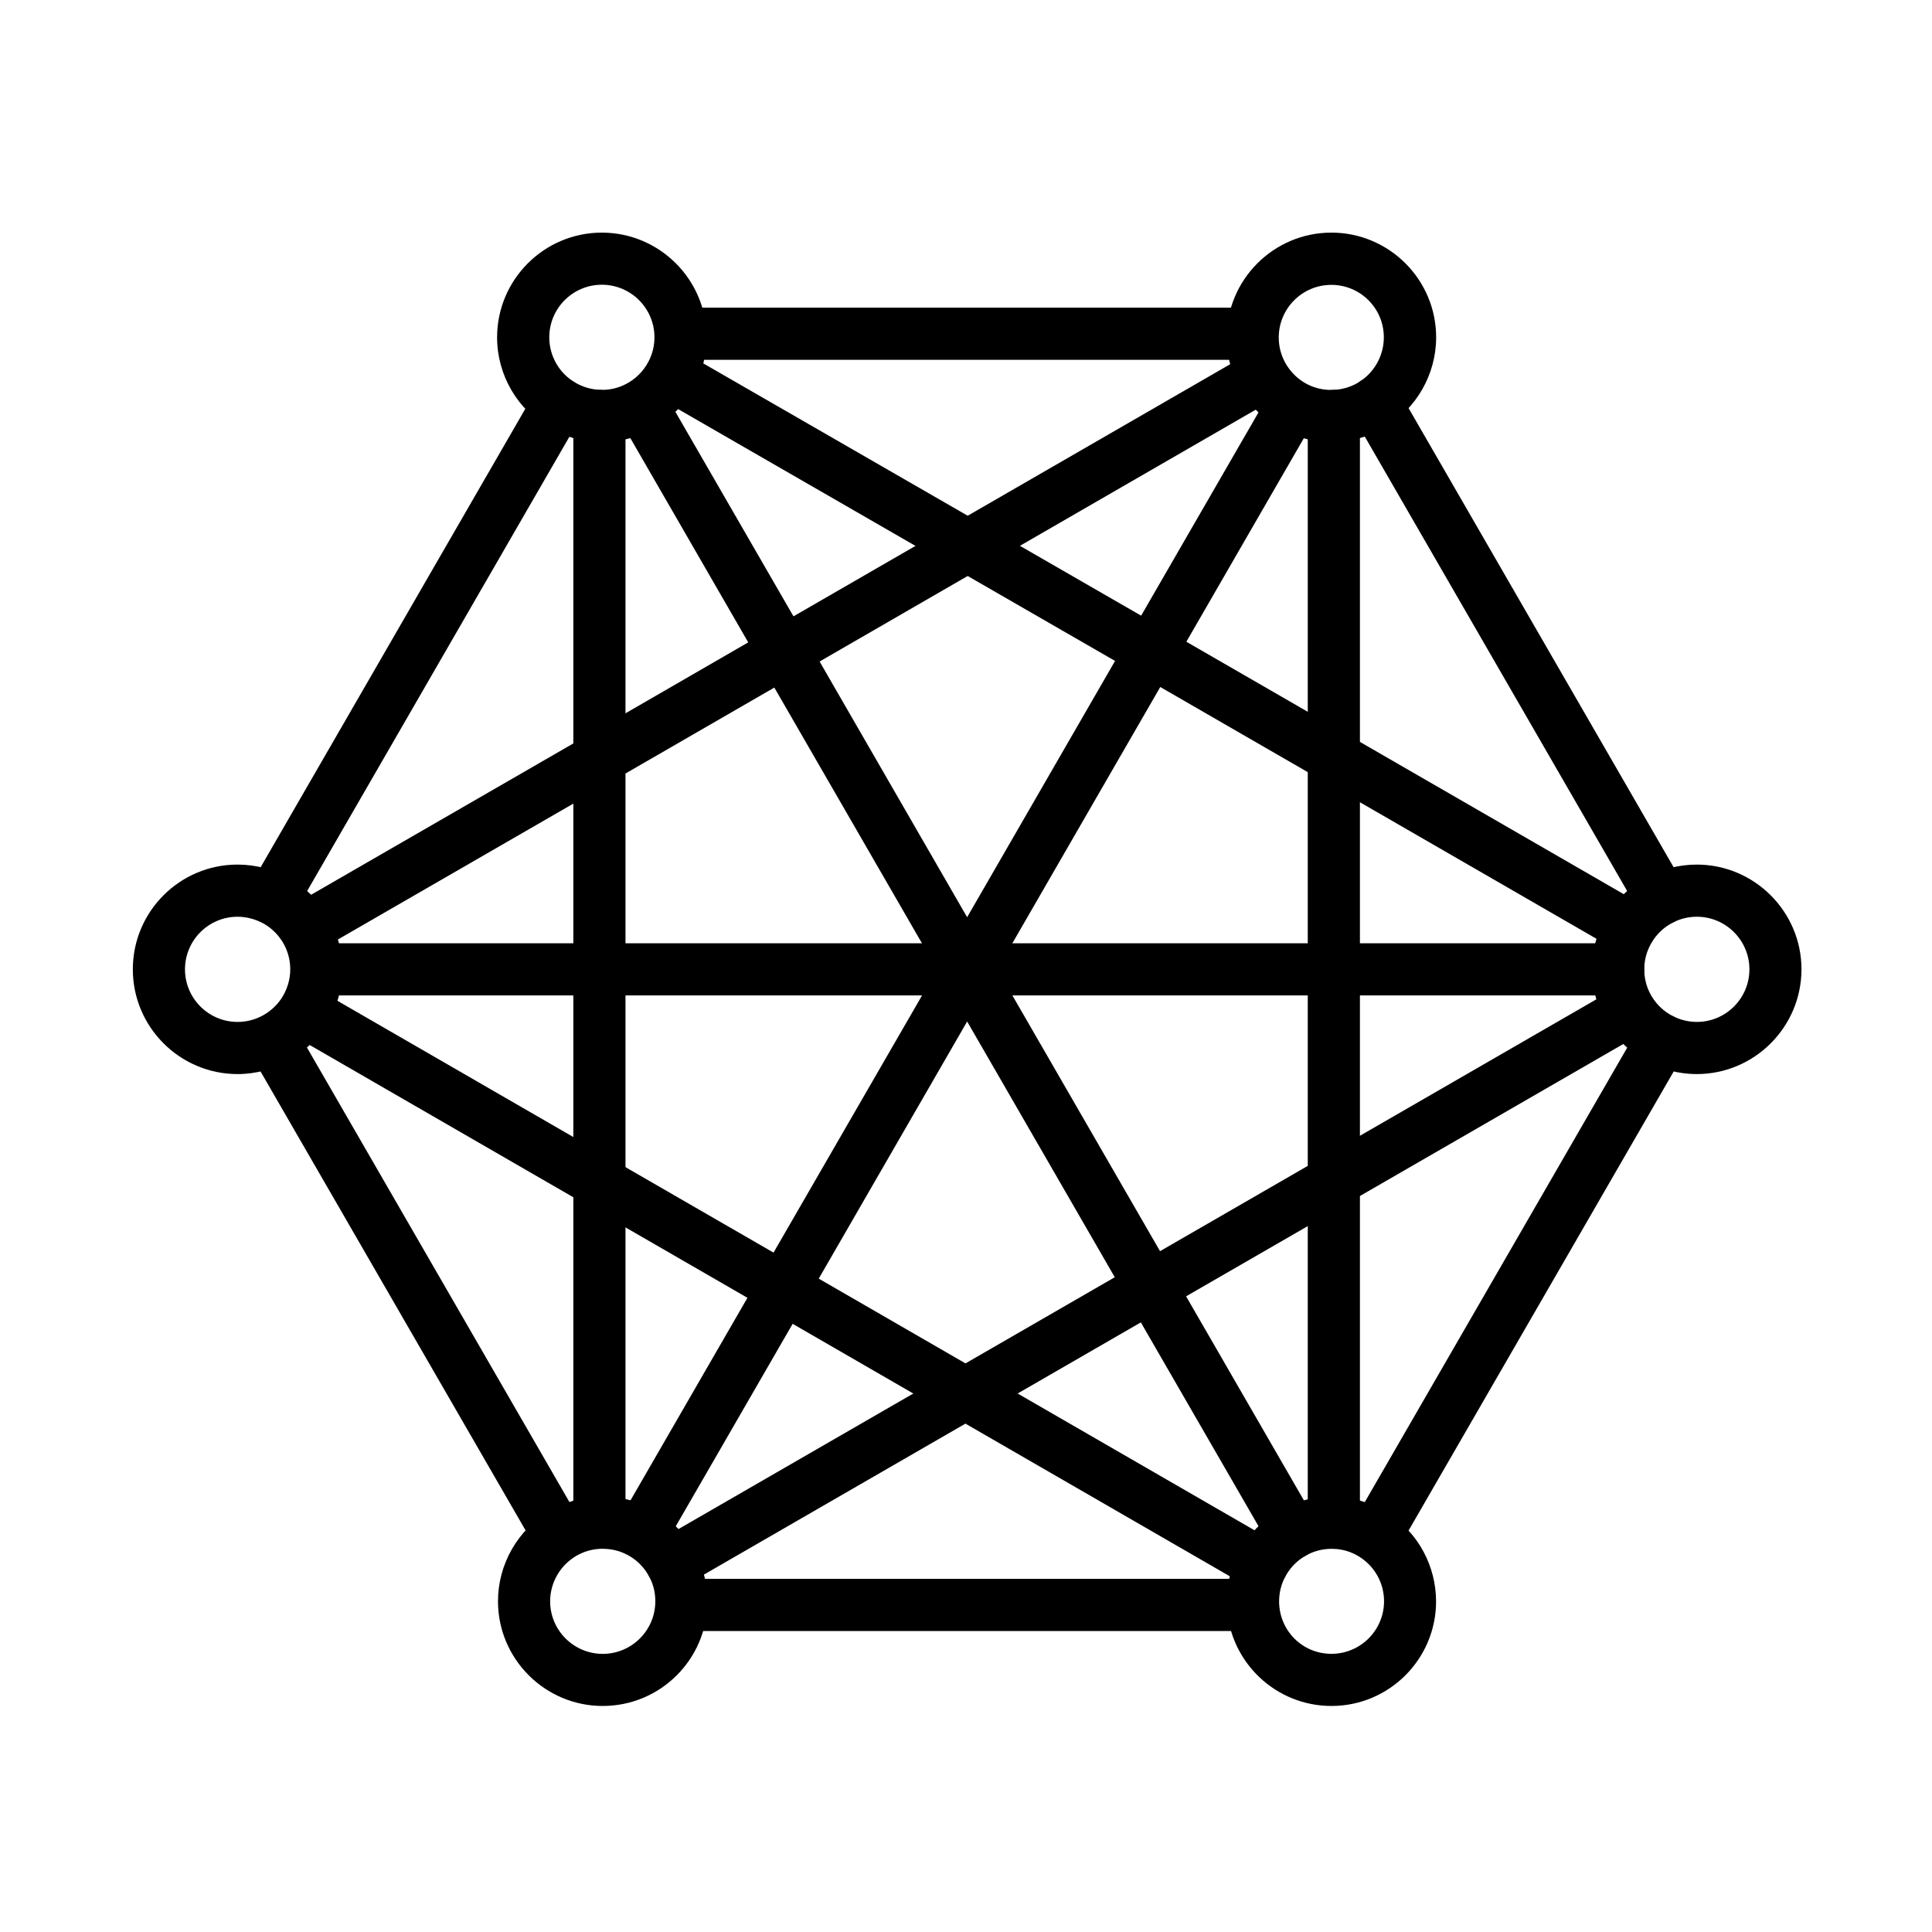
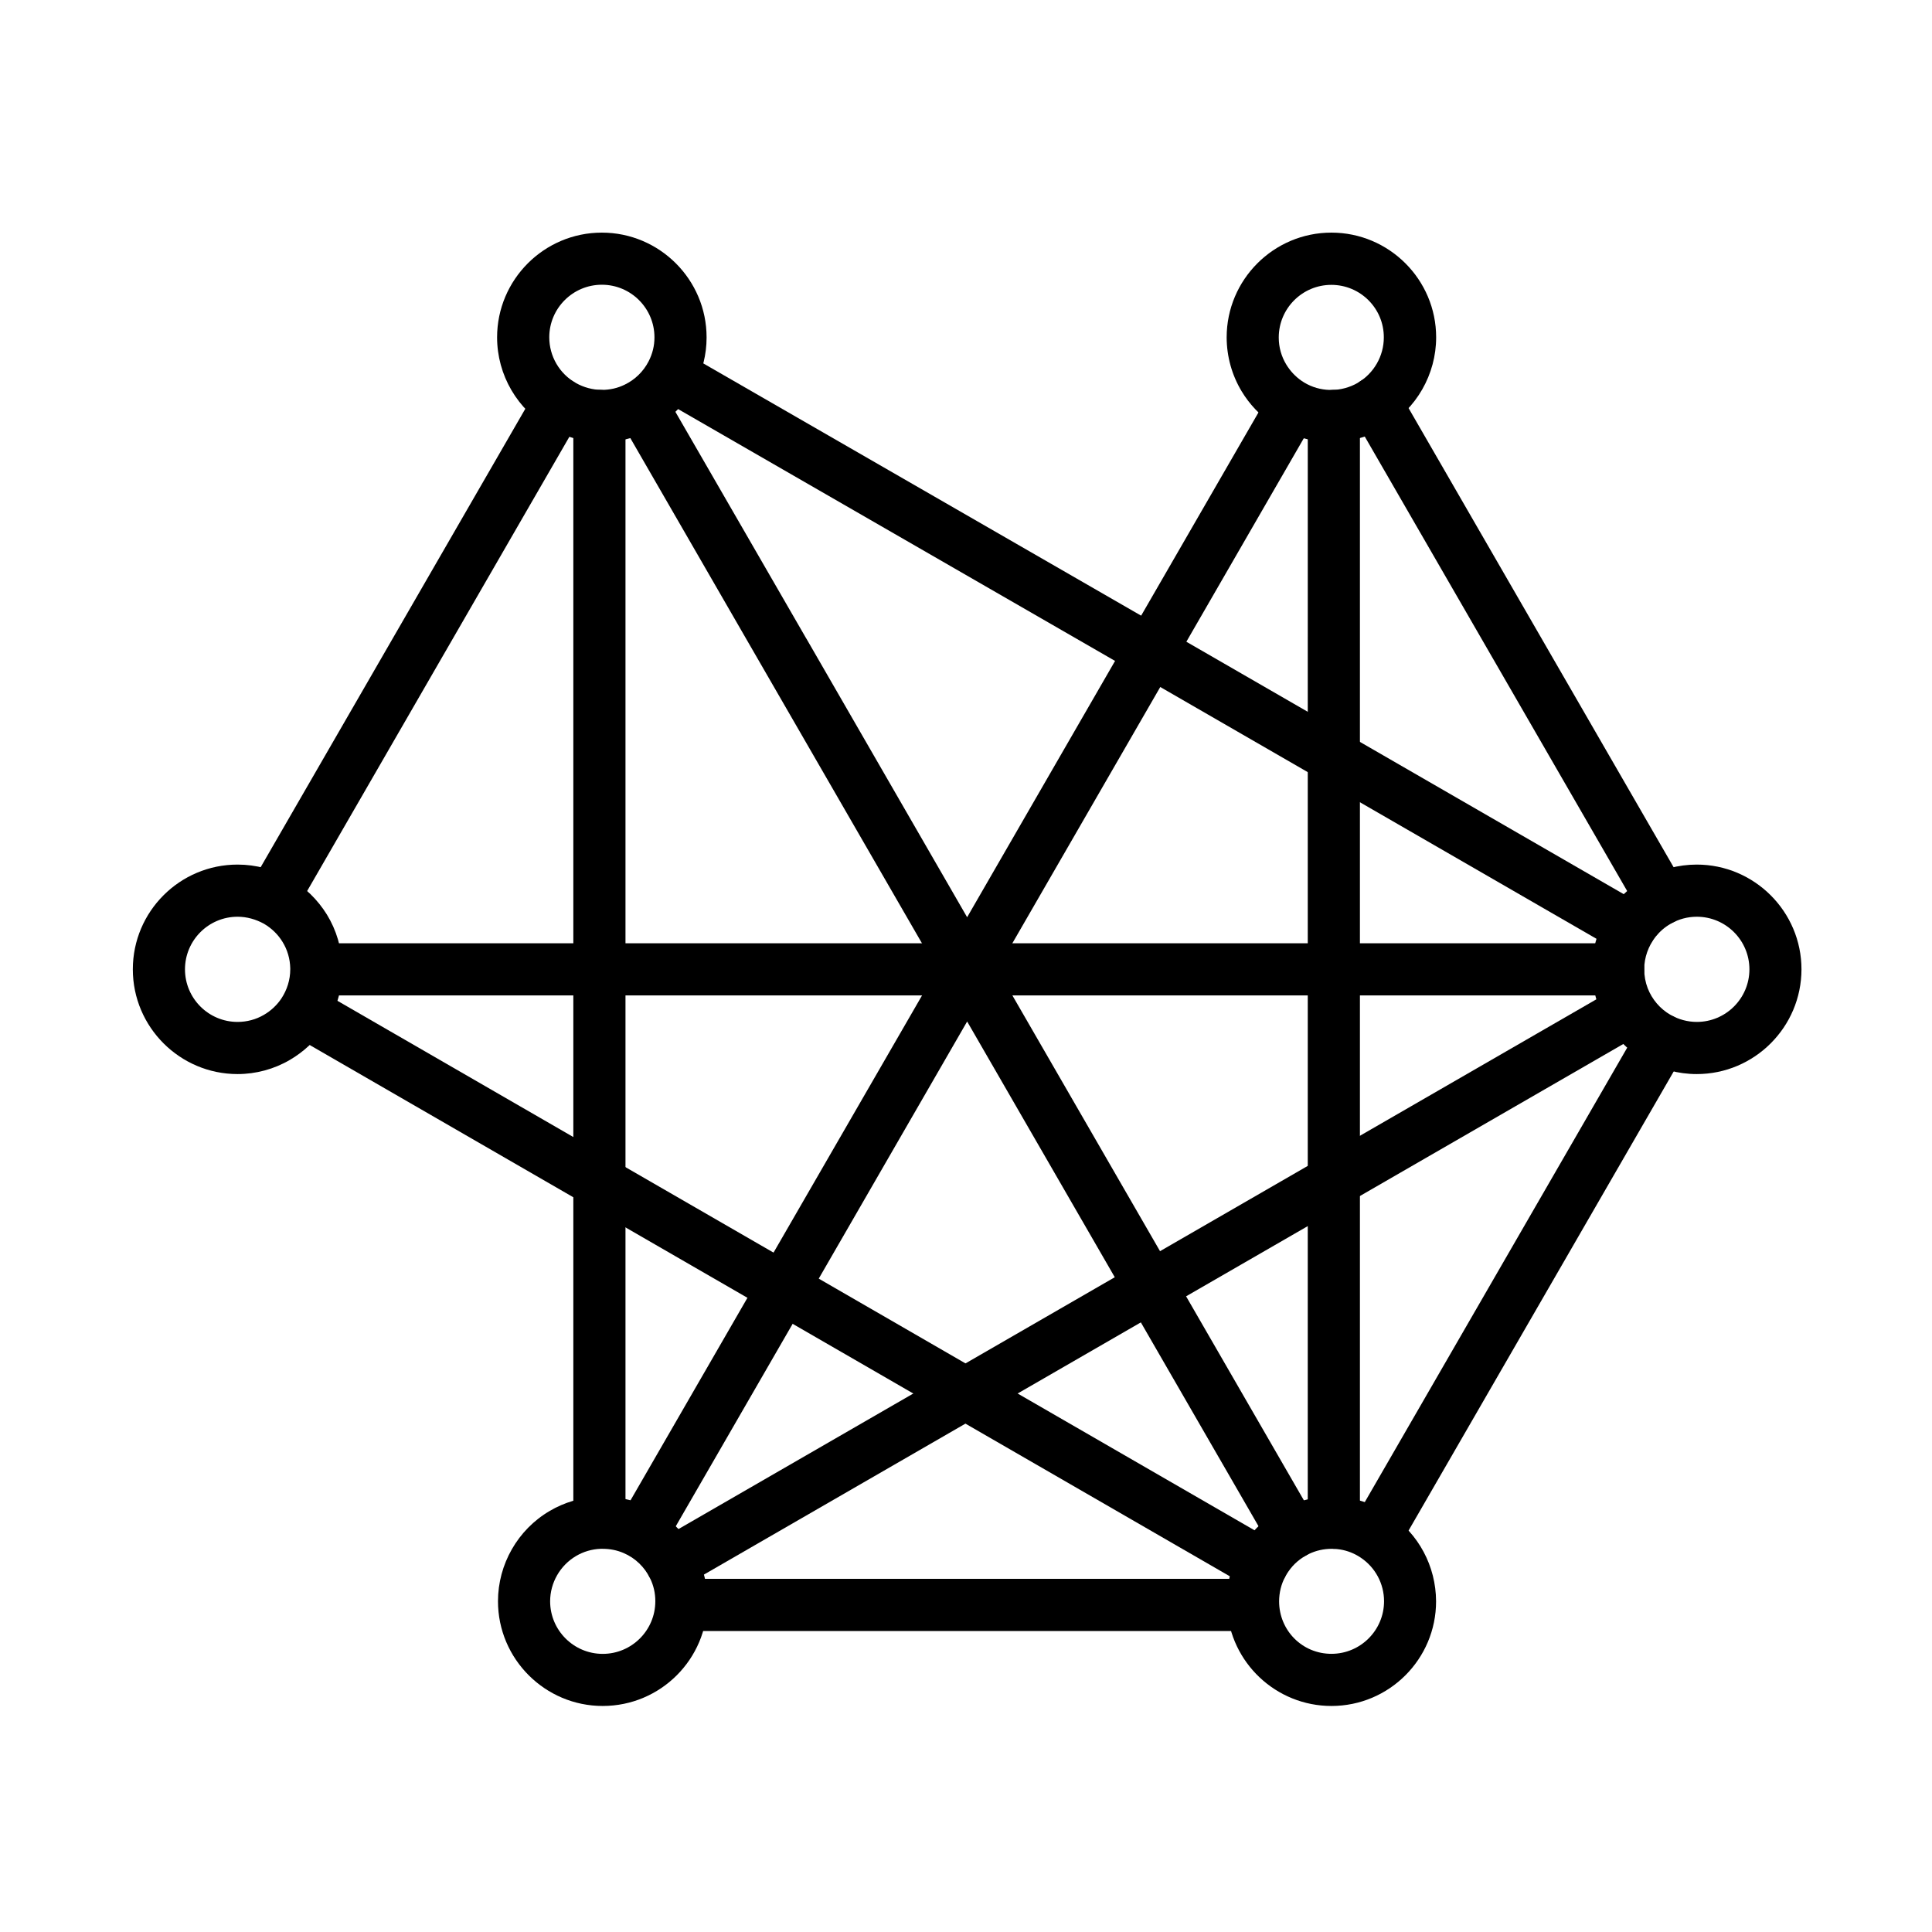
<svg xmlns="http://www.w3.org/2000/svg" fill="#000000" width="800px" height="800px" version="1.1" viewBox="144 144 512 512">
  <g fill-rule="evenodd">
    <path d="m508.62 557.71c-1.176 0-2.363-0.289-3.453-0.922-3.312-1.895-4.438-6.129-2.531-9.441l75.789-131.24c1.895-3.312 6.129-4.438 9.441-2.531 3.312 1.895 4.438 6.129 2.531 9.441l-75.793 131.24c-1.293 2.219-3.598 3.453-5.984 3.453z" />
-     <path d="m291.97 557.7c-2.387 0-4.727-1.234-5.984-3.453l-75.539-130.8c-1.895-3.312-0.781-7.547 2.531-9.441 3.312-1.895 7.547-0.781 9.441 2.531l75.535 130.8c1.895 3.312 0.781 7.547-2.531 9.441-1.09 0.602-2.266 0.926-3.453 0.926z" />
    <path d="m584.41 389.14c-2.387 0-4.727-1.234-5.984-3.453l-75.957-131.55c-1.895-3.312-0.781-7.547 2.531-9.441s7.547-0.781 9.441 2.531l75.941 131.54c1.895 3.312 0.781 7.547-2.531 9.441-1.078 0.602-2.266 0.926-3.441 0.926z" />
    <path d="m216.36 388.86c-1.176 0-2.363-0.289-3.453-0.922-3.312-1.895-4.438-6.129-2.531-9.441l75.691-131.11c1.895-3.312 6.129-4.438 9.441-2.531s4.438 6.129 2.531 9.441l-75.691 131.11c-1.273 2.219-3.602 3.453-5.988 3.453z" />
    <path d="m497.48 554.45c-3.828 0-6.91-3.082-6.91-6.91l0.004-293.31c0-3.828 3.082-6.91 6.91-6.91s6.91 3.082 6.91 6.91v293.34c-0.004 3.805-3.109 6.887-6.914 6.887z" />
    <path d="m478.4 565.56c-1.176 0-2.363-0.289-3.453-0.922l-78.57-45.367-48.246-27.867c-0.023 0-0.059-0.023-0.082-0.023l-48.652-28.094-78.055-45.078c-3.312-1.895-4.438-6.129-2.531-9.441s6.129-4.438 9.441-2.531l78.055 45.078 48.629 28.07c0.023 0 0.059 0.023 0.082 0.023l48.305 27.902 78.57 45.367c3.312 1.895 4.438 6.129 2.531 9.441-1.297 2.207-3.637 3.441-6.023 3.441z" />
-     <path d="m225.04 396.82c-2.387 0-4.727-1.234-5.984-3.453-1.895-3.312-0.781-7.547 2.531-9.441l77.84-44.922 48.676-28.129c0.023 0 0.023-0.023 0.059-0.023l0.168-0.082 48.715-28.129 77.789-44.91c3.312-1.895 7.547-0.781 9.441 2.531 1.895 3.312 0.781 7.547-2.531 9.441l-77.789 44.91-48.738 28.152c-0.023 0-0.023 0.023-0.059 0.023l-0.168 0.082-48.652 28.094-77.84 44.922c-1.105 0.633-2.305 0.934-3.457 0.934z" />
    <path d="m486.55 557.19c-2.387 0-4.727-1.234-5.984-3.453l-80.262-139.03-42.633 73.867-0.168 0.289-37.316 64.633c-1.895 3.312-6.129 4.438-9.441 2.531s-4.438-6.129-2.531-9.441l37.496-64.945 48.629-84.207c0.289-0.516 0.66-1.008 1.09-1.441 2.711-2.711 7.078-2.711 9.789 0 0.434 0.434 0.805 0.922 1.09 1.441l86.246 149.39c1.895 3.312 0.781 7.547-2.531 9.441-1.109 0.598-2.285 0.922-3.473 0.922z" />
    <path d="m476.04 576.23h-151.02c-3.828 0-6.91-3.082-6.91-6.91s3.082-6.91 6.91-6.91h151c3.828 0 6.91 3.082 6.91 6.91-0.004 3.828-3.086 6.91-6.887 6.91z" />
    <path d="m400.3 407.8c-2.473 0-4.75-1.32-5.984-3.453l-48.535-84.062-0.023-0.059c-0.023-0.023-0.023-0.059-0.059-0.082l-37.594-65.137c-1.895-3.312-0.781-7.547 2.531-9.441s7.547-0.781 9.441 2.531l37.594 65.113c0.023 0.023 0.023 0.059 0.059 0.082l42.57 73.785 42.633-73.867c0.023-0.023 0.023-0.059 0.059-0.121l37.438-64.848c1.895-3.312 6.129-4.438 9.441-2.531s4.438 6.129 2.531 9.441l-37.461 64.906c-0.023 0.023-0.023 0.059-0.059 0.121l-48.594 84.184c-1.238 2.117-3.516 3.438-5.988 3.438z" />
-     <path d="m475.56 239.36h-150.65c-3.828 0-6.91-3.082-6.91-6.91 0-3.828 3.082-6.91 6.91-6.91h150.65c3.828 0 6.91 3.082 6.91 6.91 0 3.828-3.109 6.91-6.91 6.91z" />
    <path d="m302.85 554.19c-3.828 0-6.91-3.082-6.91-6.91v-293.05c0-3.828 3.082-6.91 6.91-6.91s6.91 3.082 6.91 6.91v293.05c0 3.801-3.109 6.906-6.91 6.906z" />
    <path d="m321.99 565.15c-2.387 0-4.727-1.234-5.984-3.453-1.895-3.312-0.781-7.547 2.531-9.441l126.73-73.148c0.059-0.023 0.121-0.059 0.168-0.082l48.629-28.07 78.02-45.031c3.312-1.895 7.547-0.781 9.441 2.531 1.895 3.312 0.781 7.547-2.531 9.441l-78.02 45.031-48.535 28.008c-0.059 0.023-0.121 0.059-0.168 0.082l-126.82 73.207c-1.102 0.637-2.312 0.926-3.465 0.926z" />
    <path d="m575.94 396.83c-1.176 0-2.363-0.289-3.453-0.922l-127.12-73.375-126.61-72.973c-3.312-1.895-4.438-6.129-2.531-9.441s6.129-4.438 9.441-2.531l126.73 73.016 48.535 28.008 78.449 45.281c3.312 1.895 4.438 6.129 2.531 9.441-1.285 2.25-3.586 3.496-5.973 3.496z" />
    <path d="m303.48 261.14h-0.66c-4.547-0.121-9.043-1.355-12.98-3.574-8.695-4.918-14.105-14.168-14.105-24.16 0-15.281 12.438-27.758 27.758-27.758 15.281 0 27.758 12.438 27.758 27.758v0.059c0 4.438-1.09 8.805-3.106 12.691-2.734 5.301-7.223 9.645-12.582 12.234-3.769 1.836-7.859 2.75-12.082 2.75zm0-13.82s0.023 0 0 0c0.023 0 0 0 0 0zm-0.062 0h0.082c2.137 0 4.176-0.457 6.047-1.379 2.711-1.297 4.953-3.481 6.332-6.164 1.031-1.992 1.559-4.113 1.559-6.359v-0.023c0-7.688-6.25-13.938-13.938-13.938s-13.938 6.25-13.938 13.938c0 5.016 2.711 9.668 7.078 12.117 2.016 1.148 4.465 1.809 6.777 1.809z" />
    <path d="m496.82 261.14c-0.863 0-1.727-0.023-2.566-0.121-4.691-0.434-9.238-2.074-13.121-4.75-3.25-2.219-6.047-5.184-8.086-8.578-2.59-4.293-3.945-9.211-3.969-14.227v-0.059c0-15.281 12.438-27.758 27.758-27.758 15.281 0 27.758 12.438 27.758 27.758 0 9.789-5.242 18.977-13.699 23.918-4.262 2.496-9.094 3.816-14.074 3.816zm0-41.648c-7.688 0-13.938 6.25-13.938 13.938v0.059c0 2.508 0.695 4.977 1.992 7.113 1.031 1.703 2.422 3.191 4.055 4.32 1.957 1.355 4.234 2.16 6.562 2.363h0.059c0.371 0.023 0.805 0.059 1.234 0.059 2.473 0 4.918-0.66 7.055-1.895 4.258-2.508 6.887-7.113 6.887-12.008 0.035-7.715-6.215-13.949-13.906-13.949z" />
    <path d="m593.64 428.64c-4.894 0-9.668-1.297-13.879-3.719-5.469-3.168-9.727-8.145-12.008-14.047-1.234-3.168-1.848-6.539-1.848-9.992v-0.66c0.145-6.047 2.184-11.742 5.926-16.492 2.184-2.797 4.871-5.098 7.941-6.887 4.176-2.422 8.984-3.719 13.879-3.719 15.281 0 27.758 12.465 27.758 27.758-0.012 15.281-12.449 27.758-27.77 27.758zm-13.902-27.844v0.082c0 1.727 0.312 3.43 0.922 5.016 1.152 2.961 3.285 5.469 6.047 7.055 2.098 1.211 4.523 1.871 6.969 1.871 7.688 0 13.938-6.25 13.938-13.938s-6.25-13.938-13.938-13.938c-2.445 0-4.836 0.637-6.934 1.871-1.559 0.887-2.879 2.039-4.008 3.453-1.879 2.398-2.996 5.481-2.996 8.527z" />
    <path d="m496.85 596.1c-14.66 0-26.797-11.434-27.699-26.055v-0.023c0-0.145-0.023-0.289-0.023-0.434-0.023-0.434-0.023-0.84-0.023-1.234v-0.059c0-4.484 1.129-8.926 3.191-12.871 0.492-0.949 1.031-1.871 1.645-2.734 2.363-3.453 5.531-6.359 9.152-8.434 0.551-0.312 1.129-0.602 1.727-0.887 3.766-1.812 7.797-2.734 12.008-2.734 0.289 0 0.602 0 0.887 0.023 0.742 0.023 1.5 0.082 2.219 0.145 3.887 0.434 7.57 1.668 10.965 3.66 0.492 0.289 0.949 0.574 1.379 0.863 7.688 5.156 12.258 13.758 12.297 23.031 0.008 15.312-12.43 27.742-27.723 27.742zm0-13.82c7.688 0 13.938-6.25 13.938-13.938 0-4.629-2.305-8.949-6.164-11.539-0.227-0.145-0.457-0.312-0.719-0.457-1.668-0.984-3.516-1.605-5.469-1.812-0.371-0.035-0.816-0.082-1.176-0.082h-0.348c-2.098 0-4.152 0.457-6.023 1.355-2.242 1.117-4.043 2.602-5.469 4.691-0.312 0.434-0.574 0.887-0.84 1.379-1.066 1.992-1.582 4.176-1.605 6.453v0.023c0.008 7.723 6.125 13.926 13.875 13.926z" />
    <path d="m303.73 596.1c-15.281 0-27.758-12.438-27.758-27.758 0-9.789 5.242-18.977 13.699-23.918 3.887-2.305 8.348-3.598 12.871-3.801 0.434-0.023 0.84-0.023 1.176-0.023 3.828 0 7.508 0.781 11 2.277 6.129 2.652 11.109 7.426 14.023 13.473 1.789 3.742 2.711 7.75 2.734 11.922v0.023 0.059c0.012 15.316-12.426 27.746-27.746 27.746zm0-41.648h-0.406-0.168c-2.277 0.082-4.523 0.742-6.477 1.895-4.258 2.508-6.887 7.113-6.887 12.008 0 7.688 6.25 13.938 13.938 13.938s13.938-6.25 13.938-13.938v-0.059c0-2.098-0.457-4.113-1.355-5.961-1.465-3.023-3.945-5.445-7.055-6.766-1.723-0.746-3.594-1.117-5.527-1.117z" />
    <path d="m206.96 428.64c-15.281 0-27.758-12.438-27.758-27.758 0-15.32 12.438-27.758 27.758-27.758 4.894 0 9.668 1.297 13.879 3.719 4.008 2.305 7.363 5.613 9.789 9.523 2.531 4.113 3.945 8.902 4.055 13.758 0.023 0.289 0.023 0.551 0.023 0.719 0 5.531-1.605 10.855-4.691 15.426-2.363 3.516-5.531 6.477-9.188 8.613-4.199 2.461-9.012 3.758-13.867 3.758zm0-41.695c-7.688 0-13.938 6.25-13.938 13.938s6.25 13.938 13.938 13.938c2.445 0 4.871-0.637 6.969-1.871 1.848-1.066 3.453-2.566 4.629-4.32 1.523-2.305 2.363-4.977 2.363-7.75v-0.289c-0.059-2.473-0.742-4.871-2.039-6.969-1.211-1.992-2.902-3.621-4.918-4.809-2.172-1.195-4.559-1.867-7.004-1.867z" />
    <path d="m572.83 407.8h-344.73c-3.828 0-6.91-3.082-6.91-6.91s3.082-6.91 6.91-6.91h344.73c3.828 0 6.91 3.082 6.91 6.91 0 3.824-3.106 6.91-6.91 6.91z" />
  </g>
</svg>